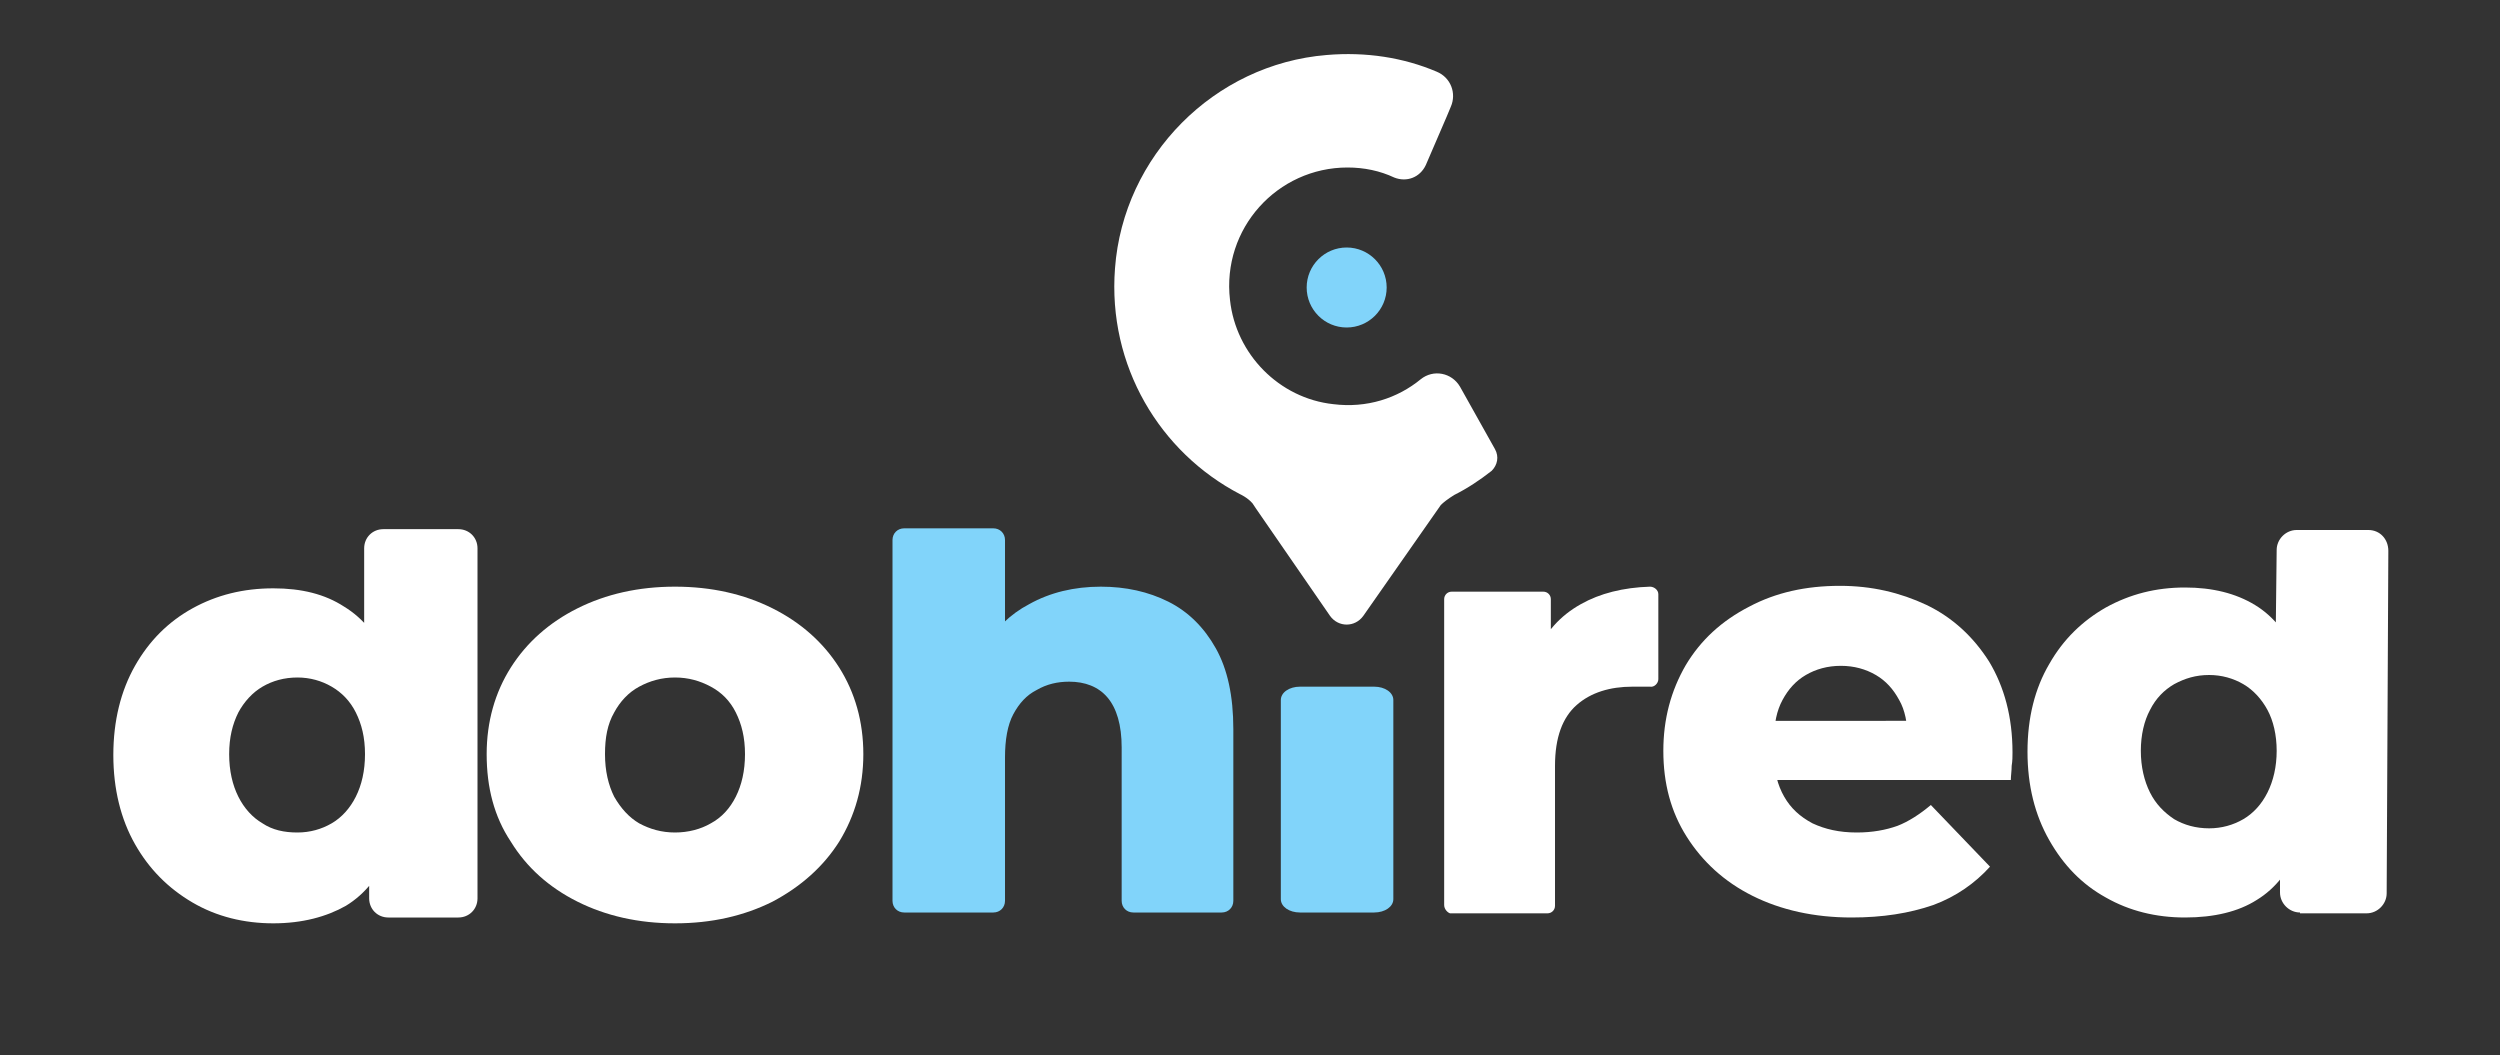
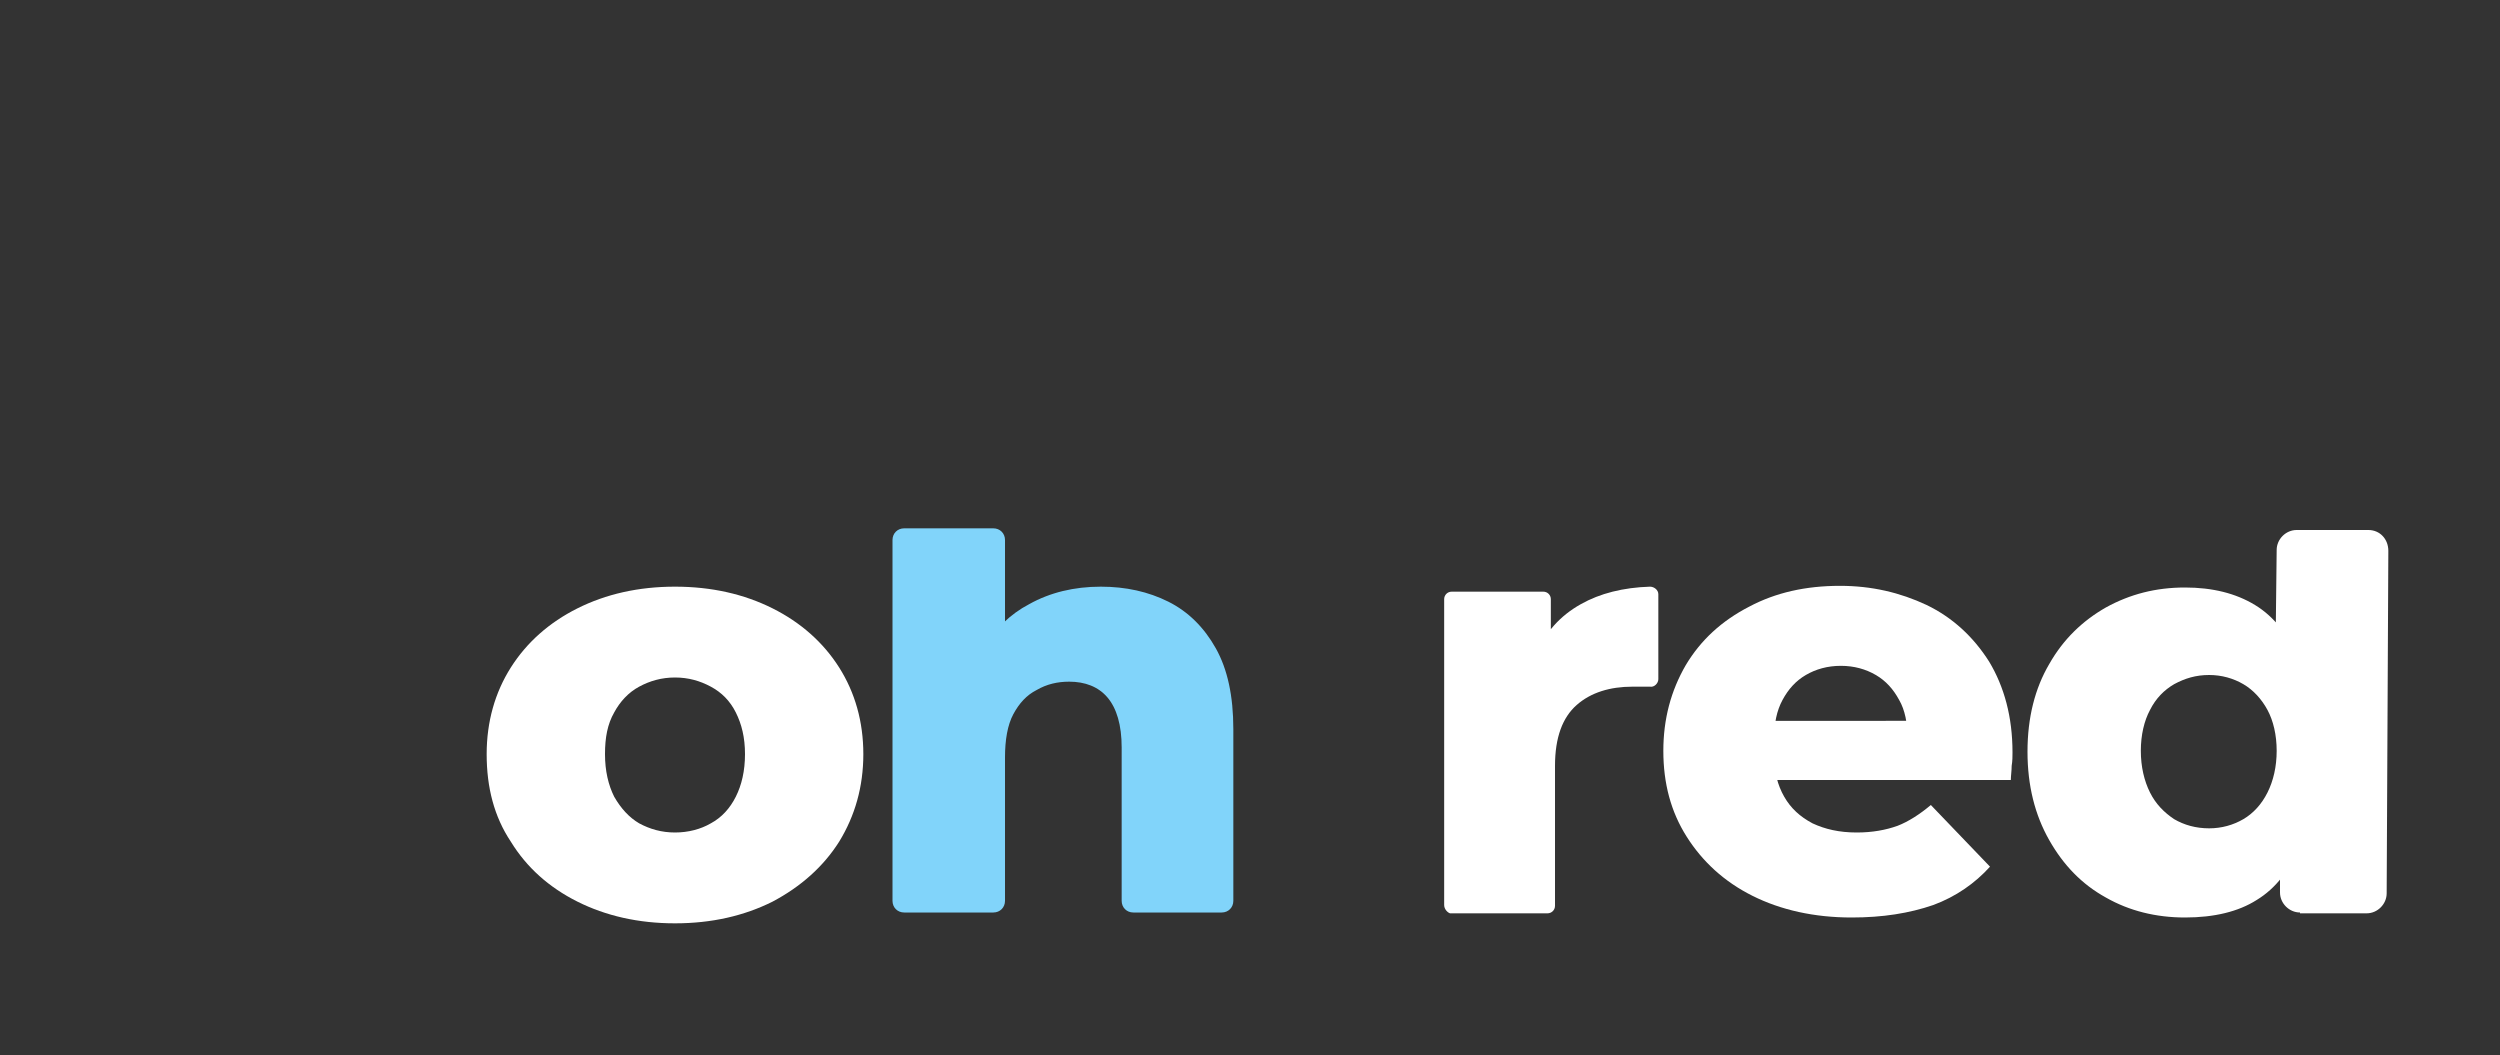
<svg xmlns="http://www.w3.org/2000/svg" version="1.1" id="Layer_1" x="0px" y="0px" viewBox="0 0 300 126.6" style="enable-background:new 0 0 300 126.6;" xml:space="preserve">
  <rect x="0" y="0" width="300" height="126.6" fill="#333333" stroke="none" />
  <style type="text/css">
	.st0{fill:#FFFFFF;}
	.st1{fill:#81D4FA;}
</style>
  <g>
    <g>
-       <path class="st0" d="M32.8,110.8c-3.5,0-6.8-0.8-9.7-2.5c-2.9-1.7-5.2-4-6.9-7c-1.7-3-2.6-6.6-2.6-10.7c0-4.1,0.9-7.7,2.6-10.7    c1.7-3,4-5.3,6.9-6.9c2.9-1.6,6.1-2.4,9.7-2.4c3.4,0,6.2,0.7,8.5,2.2c2.3,1.4,4.1,3.6,5.3,6.6c1.2,3,1.8,6.7,1.8,11.3    c0,4.6-0.6,8.4-1.7,11.4c-1.1,3-2.9,5.2-5.2,6.6C39.2,110,36.3,110.8,32.8,110.8z M35.7,99.9c1.5,0,2.9-0.4,4.1-1.1    c1.2-0.7,2.2-1.8,2.9-3.2c0.7-1.4,1.1-3.1,1.1-5.1c0-2-0.4-3.6-1.1-5c-0.7-1.4-1.7-2.4-2.9-3.1c-1.2-0.7-2.6-1.1-4.1-1.1    c-1.6,0-3,0.4-4.2,1.1c-1.2,0.7-2.2,1.8-2.9,3.1c-0.7,1.4-1.1,3-1.1,5c0,2,0.4,3.7,1.1,5.1c0.7,1.4,1.7,2.5,2.9,3.2    C32.7,99.6,34.1,99.9,35.7,99.9z M46.6,110.1c-1.3,0-2.3-1-2.3-2.3v-4.3l0.1-12.8c0,0,0-0.1,0-0.1l-0.7-12.7c0,0,0-0.1,0-0.1V65.8    c0-1.3,1-2.3,2.3-2.3h9c1.3,0,2.3,1,2.3,2.3v42c0,1.3-1,2.3-2.3,2.3H46.6z" />
      <path class="st0" d="M81,110.8c-4.4,0-8.3-0.9-11.7-2.6c-3.4-1.7-6.1-4.1-8-7.2c-2-3-2.9-6.5-2.9-10.5c0-3.9,1-7.4,2.9-10.4    c1.9-3,4.6-5.4,8-7.1c3.4-1.7,7.3-2.6,11.7-2.6c4.4,0,8.3,0.9,11.7,2.6c3.4,1.7,6.1,4.1,8,7.1c1.9,3,2.9,6.5,2.9,10.4    c0,3.9-1,7.4-2.9,10.5c-1.9,3-4.6,5.4-8,7.2C89.3,109.9,85.4,110.8,81,110.8z M81,99.9c1.6,0,3.1-0.4,4.3-1.1    c1.3-0.7,2.3-1.8,3-3.2c0.7-1.4,1.1-3.1,1.1-5.1c0-2-0.4-3.6-1.1-5c-0.7-1.4-1.7-2.4-3-3.1c-1.3-0.7-2.7-1.1-4.3-1.1    c-1.6,0-3,0.4-4.3,1.1c-1.3,0.7-2.3,1.8-3,3.1c-0.8,1.4-1.1,3-1.1,5c0,2,0.4,3.7,1.1,5.1c0.8,1.4,1.8,2.5,3,3.2    C78,99.5,79.4,99.9,81,99.9z" />
    </g>
    <path class="st1" d="M132.1,70.4c3,0,5.7,0.6,8.1,1.8c2.4,1.2,4.3,3.1,5.7,5.6c1.4,2.5,2.1,5.7,2.1,9.7v20.6c0,0.8-0.6,1.4-1.4,1.4   H136c-0.8,0-1.4-0.6-1.4-1.4V89.7c0-2.7-0.6-4.7-1.7-6c-1.1-1.3-2.7-1.9-4.6-1.9c-1.4,0-2.7,0.3-3.9,1c-1.2,0.6-2.1,1.6-2.8,2.9   c-0.7,1.3-1,3.1-1,5.2v17.2c0,0.8-0.6,1.4-1.4,1.4h-10.7c-0.8,0-1.4-0.6-1.4-1.4V64.8c0-0.8,0.6-1.4,1.4-1.4h10.7   c0.8,0,1.4,0.6,1.4,1.4v13.7c0,1.2-1.5,1.9-2.4,1l0,0c-0.4-0.5-0.5-1.2-0.2-1.7c1.4-2.3,3.2-4.1,5.5-5.3   C126,71.1,128.9,70.4,132.1,70.4z" />
    <path class="st0" d="M173.3,108.6V71.9c0-0.5,0.4-0.9,0.9-0.9h11c0.5,0,0.9,0.4,0.9,0.9v7c0,0.9-1.2,1.3-1.7,0.5l0,0   c-0.1-0.2-0.2-0.6-0.1-0.8c1.1-2.7,2.9-4.7,5.4-6.1c2.3-1.3,5.1-2,8.3-2.1c0.5,0,1,0.4,1,0.9v10.2c0,0.5-0.5,1-1,0.9   c-0.2,0-0.4,0-0.6,0c-0.5,0-0.9,0-1.5,0c-2.7,0-5,0.7-6.7,2.2c-1.7,1.5-2.6,3.9-2.6,7.3v16.8c0,0.5-0.4,0.9-0.9,0.9h-11.7   C173.7,109.5,173.3,109.1,173.3,108.6z" />
    <path class="st0" d="M262.2,110.1c-3.5,0-6.7-0.8-9.5-2.4c-2.9-1.6-5.1-3.9-6.8-6.9c-1.7-3-2.6-6.5-2.6-10.6   c0-4.1,0.9-7.6,2.6-10.5c1.7-3,4-5.2,6.8-6.8c2.9-1.6,6-2.4,9.5-2.4c3.3,0,6.1,0.7,8.4,2.1c2.3,1.4,4,3.6,5.2,6.5   c1.2,2.9,1.8,6.6,1.8,11.1c0,4.6-0.6,8.4-1.7,11.3c-1.1,2.9-2.8,5.1-5.1,6.5C268.6,109.4,265.7,110.1,262.2,110.1z M265.1,99.4   c1.5,0,2.9-0.4,4.1-1.1c1.2-0.7,2.2-1.8,2.9-3.2c0.7-1.4,1.1-3.1,1.1-5c0-1.9-0.4-3.6-1.1-4.9c-0.7-1.3-1.7-2.4-2.9-3.1   c-1.2-0.7-2.6-1.1-4.1-1.1c-1.6,0-2.9,0.4-4.2,1.1c-1.2,0.7-2.2,1.7-2.9,3.1c-0.7,1.3-1.1,3-1.1,4.9c0,1.9,0.4,3.6,1.1,5   c0.7,1.4,1.7,2.4,2.9,3.2C262.1,99,263.5,99.4,265.1,99.4z M276,109.5c-1.3,0-2.4-1.1-2.4-2.4v-2.9l0.1-10.2c0-0.1,0-0.1,0-0.2   l-0.7-10.1c0-0.1,0-0.1,0-0.2l0.2-17.5c0-1.3,1.1-2.4,2.4-2.4h8.6c1.4,0,2.4,1.1,2.4,2.5l-0.2,41.1c0,1.3-1.1,2.4-2.4,2.4H276z" />
-     <path class="st1" d="M153.7,107.9V84c0-0.9,1-1.6,2.3-1.6h8.9c1.3,0,2.3,0.7,2.3,1.6v23.9c0,0.9-1,1.6-2.3,1.6H156   C154.7,109.5,153.7,108.8,153.7,107.9z" />
    <path class="st0" d="M222.2,110.1c-4.5,0-8.5-0.9-11.9-2.6c-3.4-1.7-6-4.1-7.9-7.1c-1.9-3-2.8-6.4-2.8-10.3c0-3.8,0.9-7.2,2.7-10.3   c1.8-3,4.3-5.3,7.6-7c3.2-1.7,6.8-2.5,10.9-2.5c3.8,0,7.2,0.8,10.4,2.3c3.1,1.5,5.6,3.8,7.5,6.8c1.8,3,2.8,6.6,2.8,10.9   c0,0.5,0,1-0.1,1.6c0,0.6-0.1,1.2-0.1,1.7h-30.4v-7.1H234l-5.1,2c0-1.7-0.3-3.3-1-4.5c-0.7-1.3-1.6-2.3-2.8-3   c-1.2-0.7-2.6-1.1-4.2-1.1c-1.6,0-3,0.4-4.2,1.1c-1.2,0.7-2.1,1.7-2.8,3c-0.7,1.3-1,2.8-1,4.6v2.1c0,1.9,0.4,3.5,1.2,4.9   c0.8,1.4,1.9,2.4,3.4,3.2c1.5,0.7,3.2,1.1,5.3,1.1c1.9,0,3.5-0.3,4.9-0.8c1.3-0.5,2.7-1.4,4-2.5l7.1,7.4c-1.8,2-4.1,3.6-6.8,4.6   C229.1,109.6,225.9,110.1,222.2,110.1z" />
    <g>
-       <path class="st0" d="M179.4,53.9l-4.2-7.5c-1-1.7-3.2-2.1-4.7-0.9c-2.8,2.3-6.5,3.5-10.5,3c-6.5-0.7-11.7-6-12.4-12.5    c-1-8.6,5.7-15.9,14.1-15.9c2,0,3.9,0.4,5.6,1.2c1.5,0.6,3.1,0,3.8-1.5l2.5-5.8l0.5-1.2c0.7-1.6,0-3.5-1.7-4.2    c-4-1.7-8.5-2.4-13.2-2c-13.5,1.1-24.4,12.1-25.4,25.6c-0.9,11.7,5.4,22.1,15,27.1h0c0,0,0.9,0.4,1.5,1.1l0.4,0.6c0,0,0,0,0,0    l8.9,12.9c1,1.4,3,1.4,4,0l9.3-13.3c0.3-0.3,0.8-0.7,1.6-1.2h0c1.6-0.8,3.1-1.8,4.5-2.9C179.7,55.8,179.9,54.8,179.4,53.9z" />
-       <circle class="st1" cx="161.6" cy="34.5" r="4.8" />
-     </g>
+       </g>
  </g>
</svg>